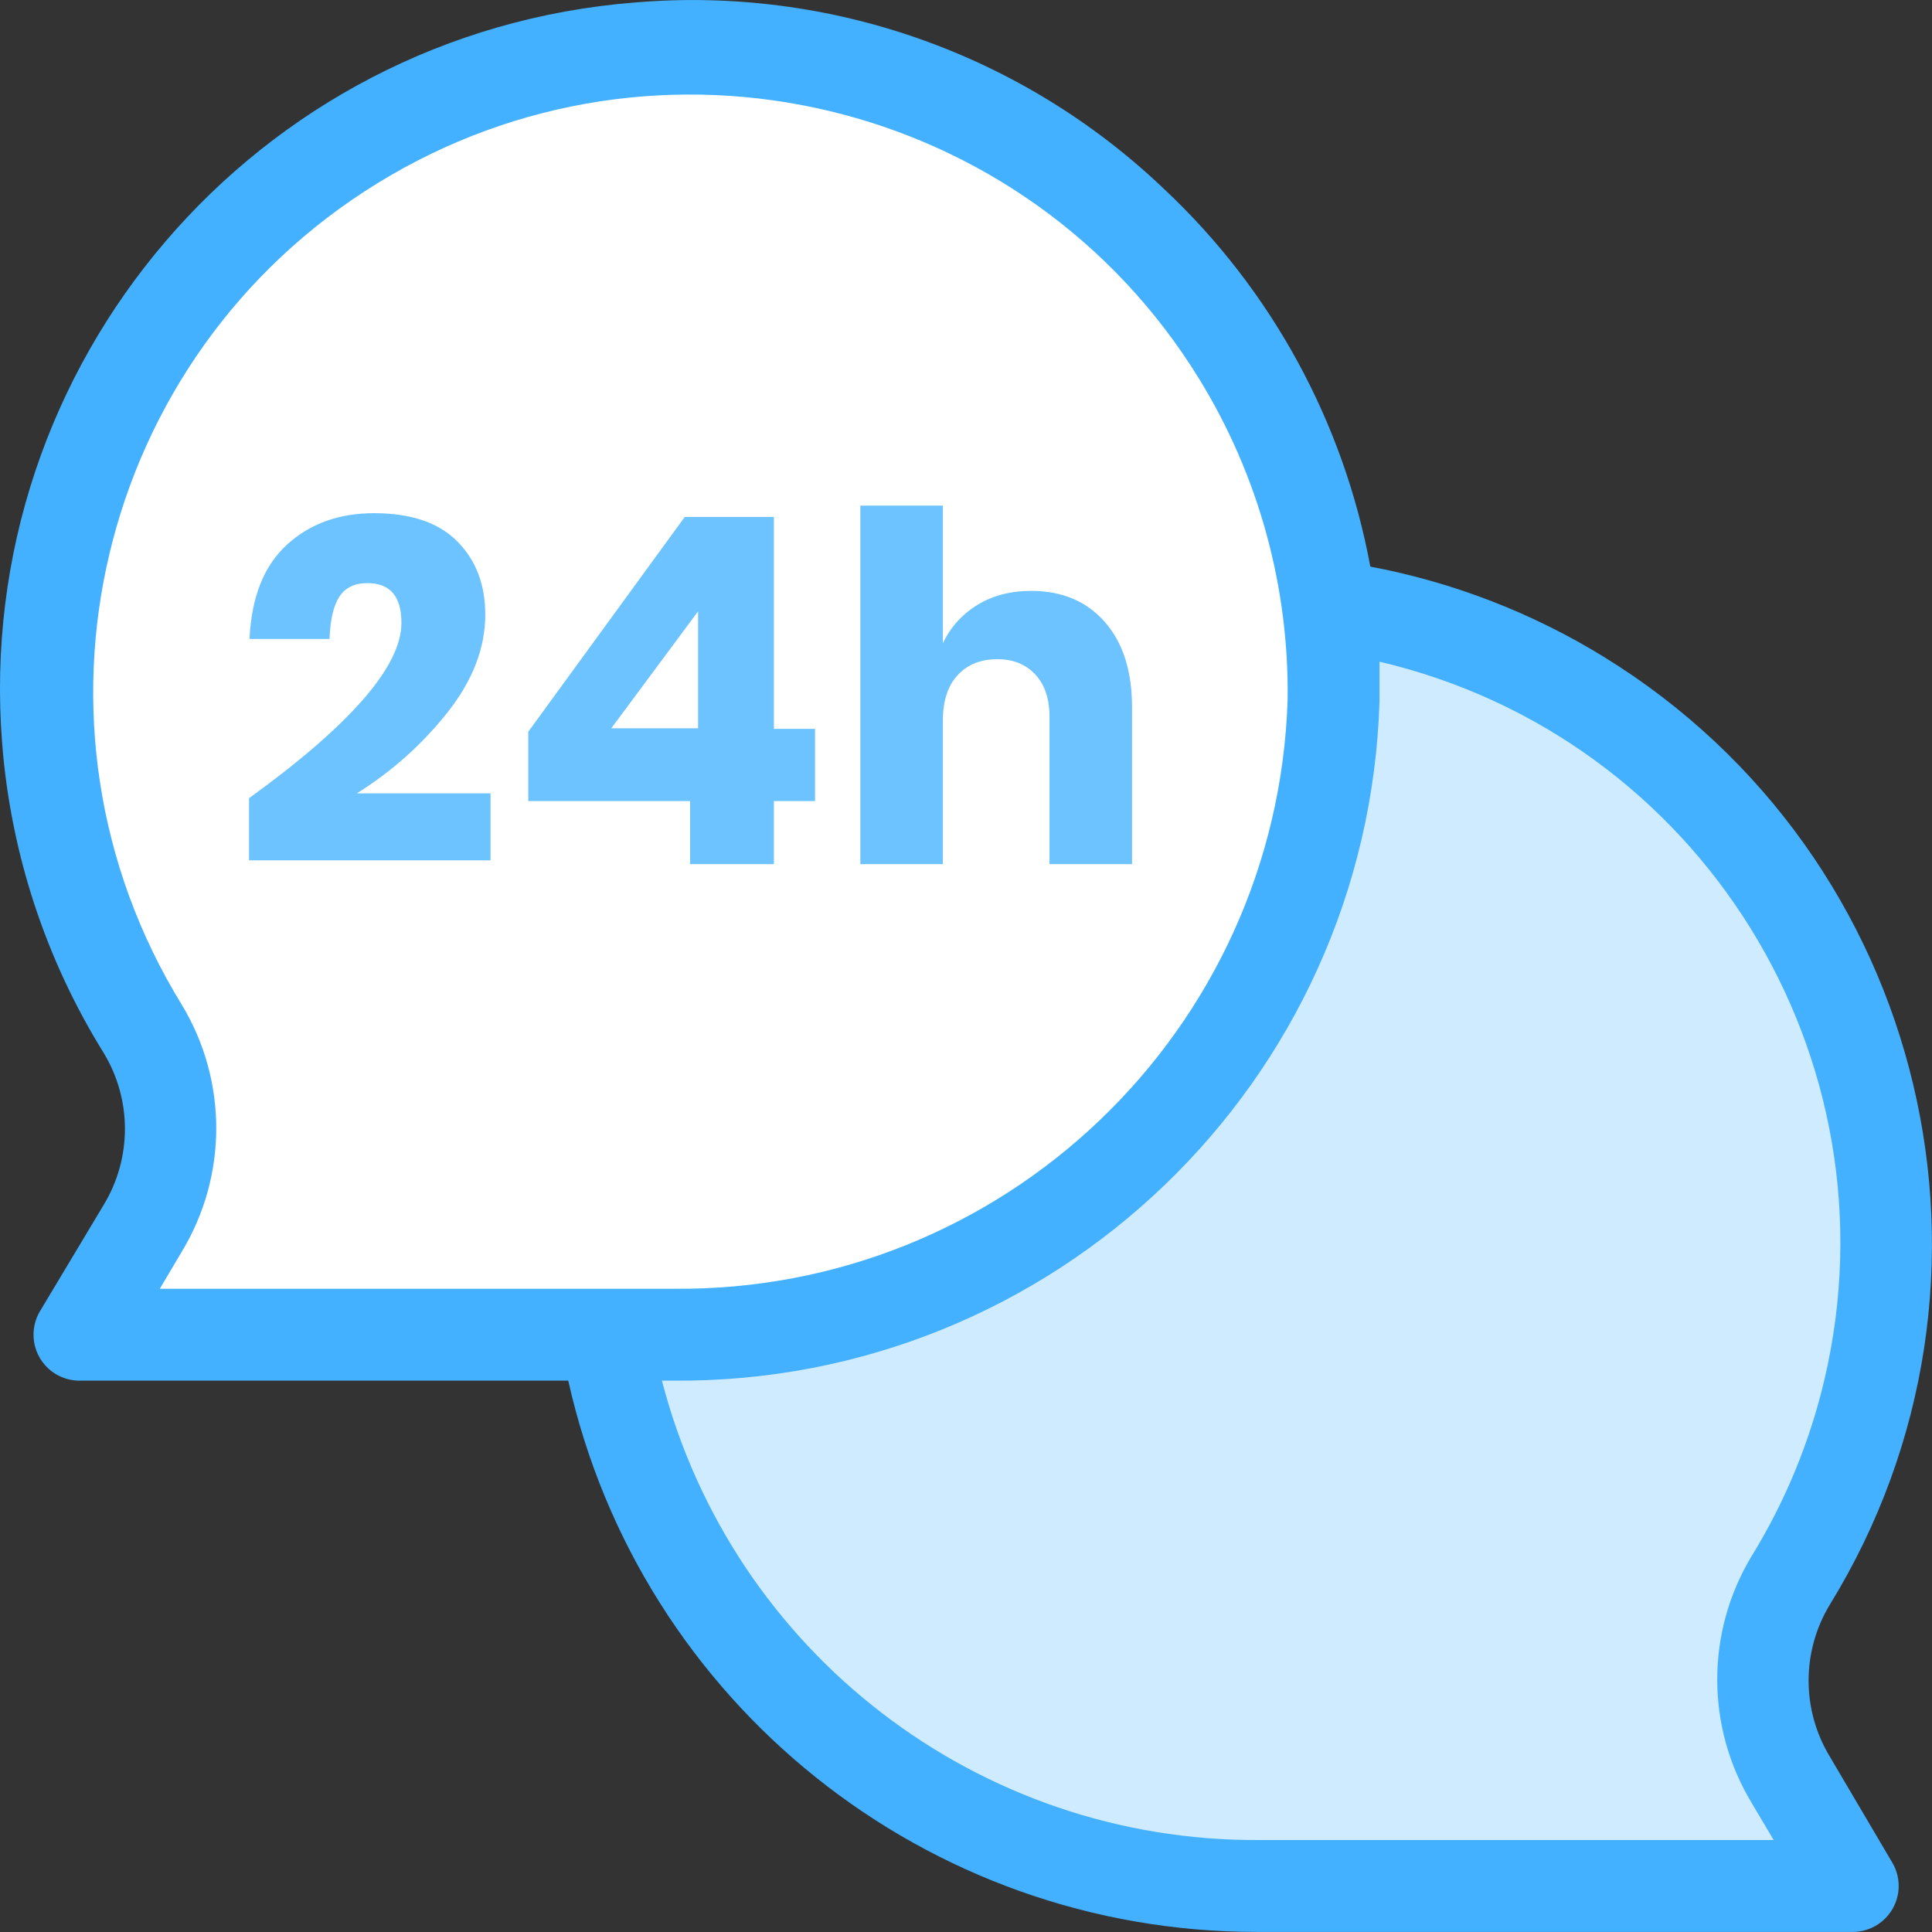
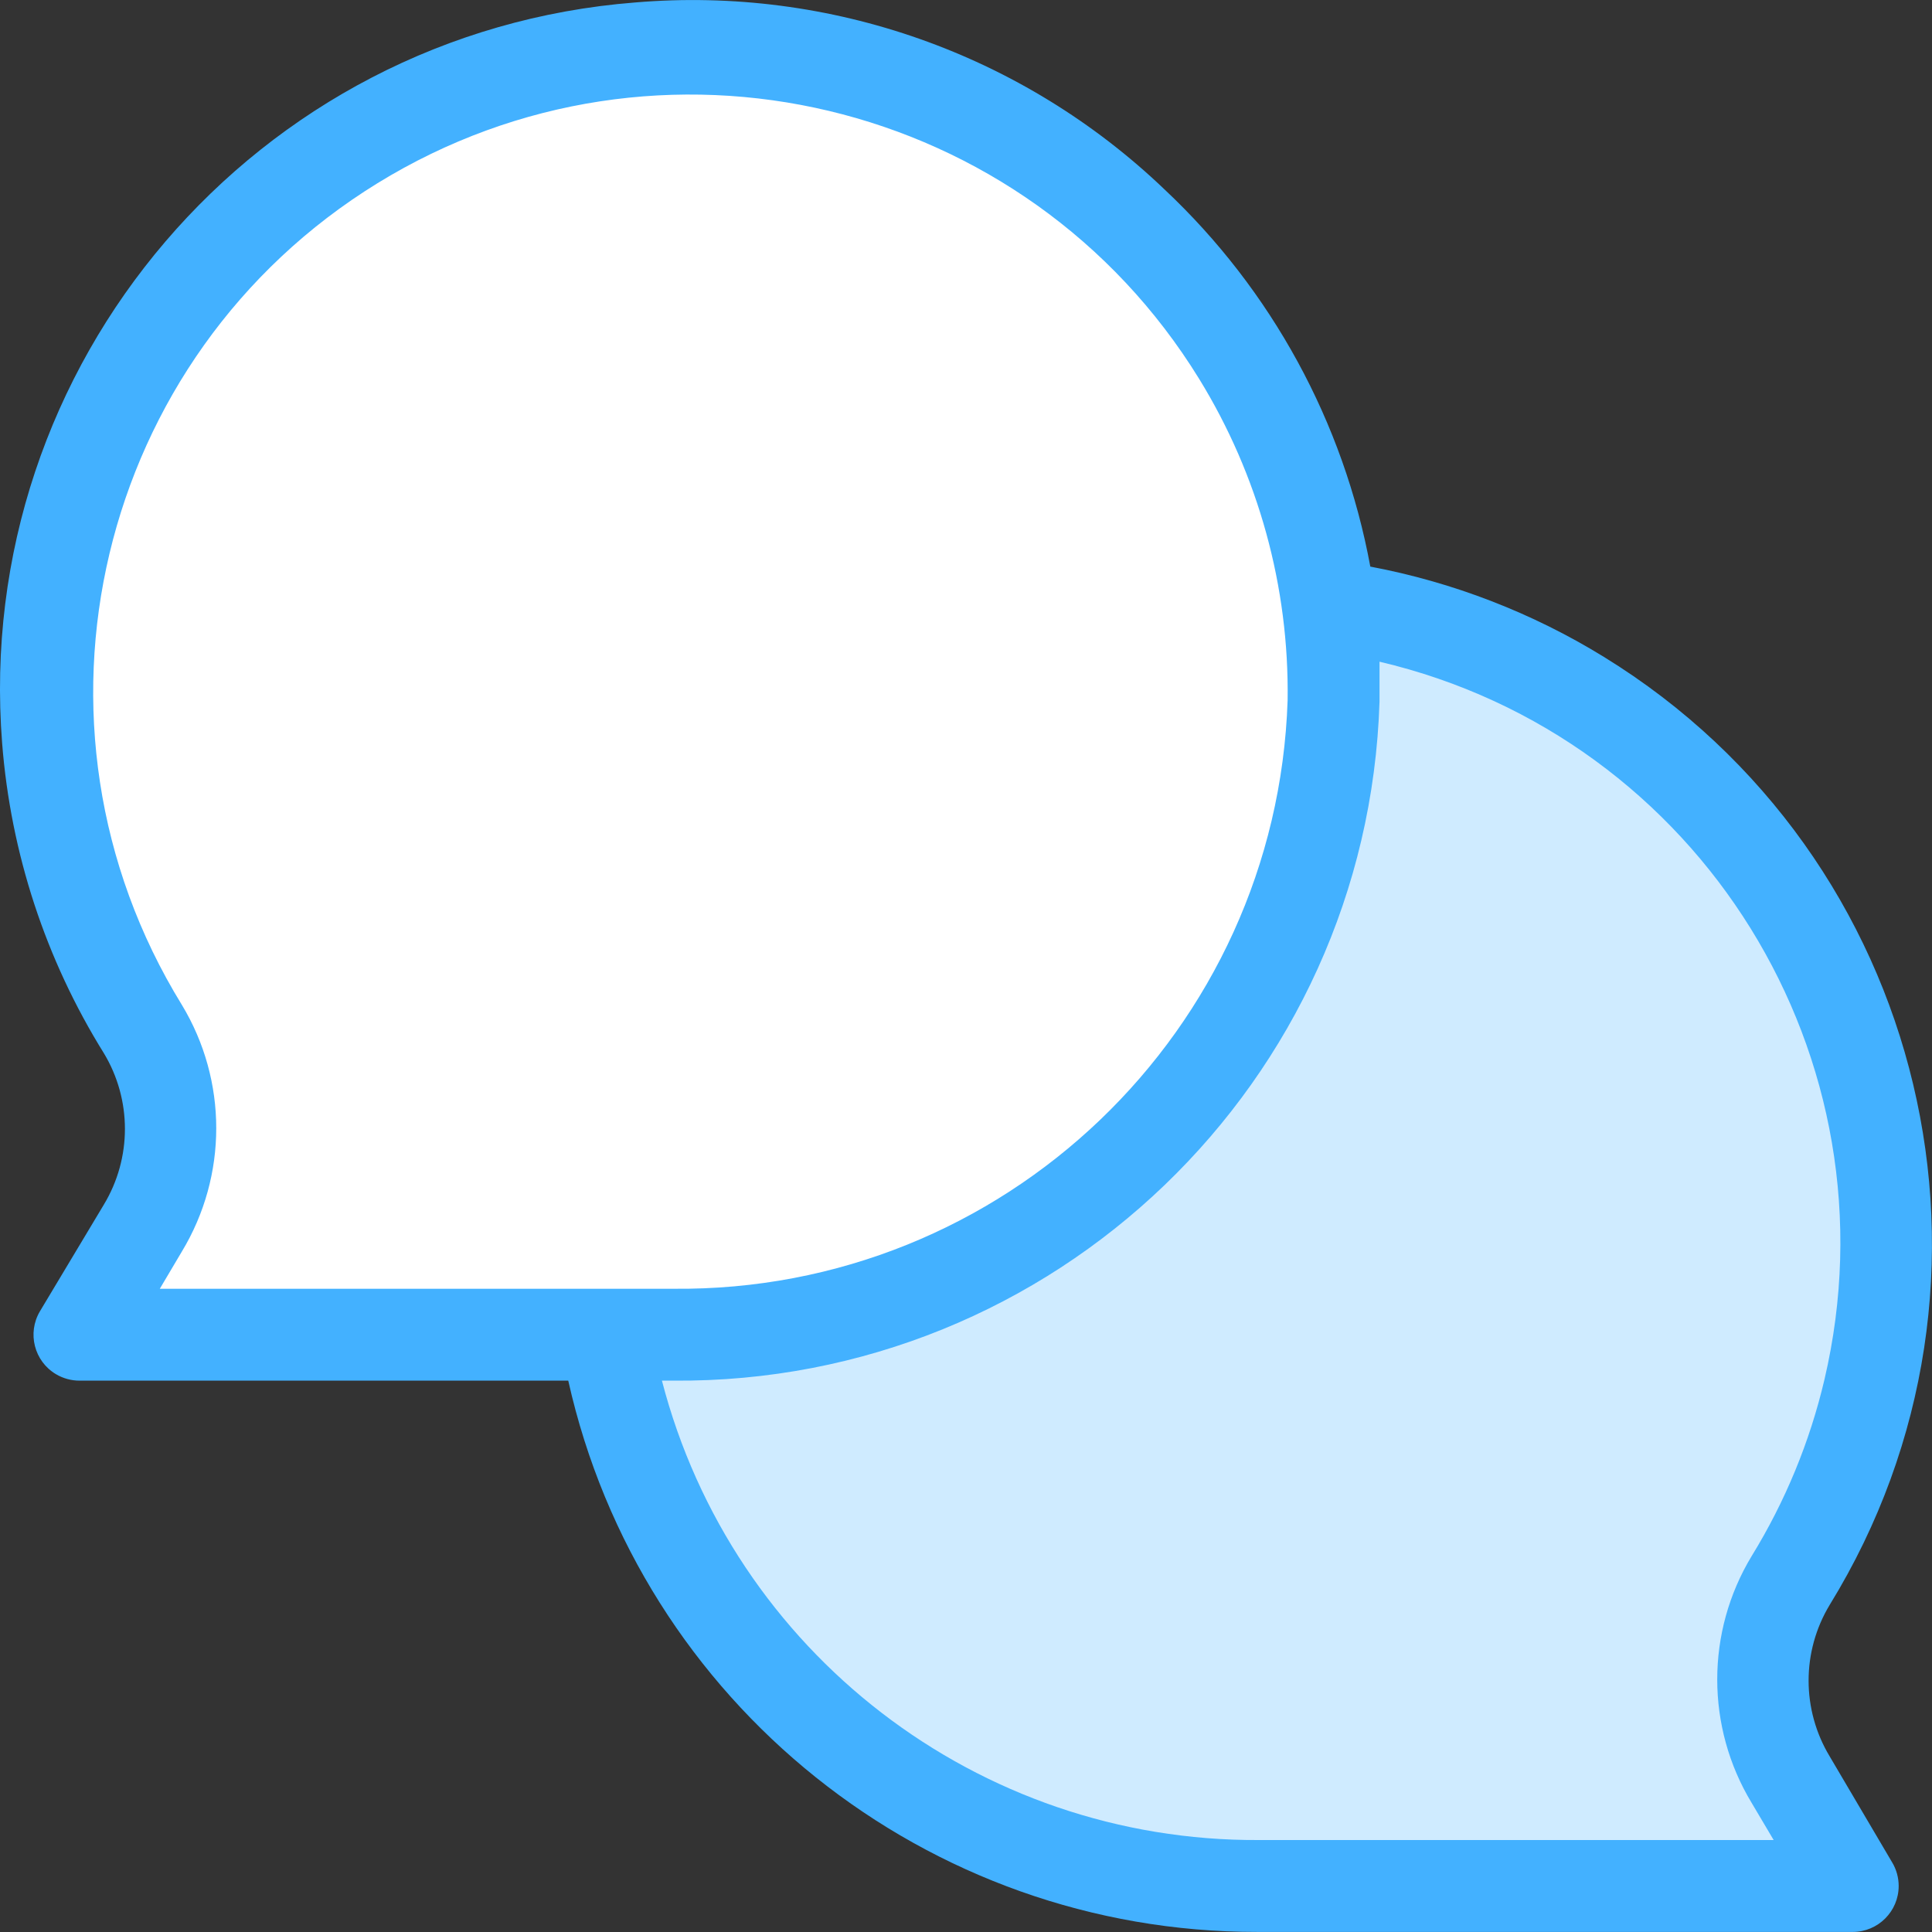
<svg xmlns="http://www.w3.org/2000/svg" width="85px" height="85px" viewBox="0 0 85 85" version="1.1">
  <rect x="0" y="0" width="85" height="85" fill="#333333" stroke="none" />
  <title>Group 2</title>
  <desc>Created with Sketch.</desc>
  <defs />
  <g id="Page-1" stroke="none" stroke-width="1" fill="none" fill-rule="evenodd">
    <g id="Artboard-Copy-2" transform="translate(-1360, -5627)">
      <g id="Group-2" transform="translate(1360, 5627)">
        <g id="conversation" fill-rule="nonzero">
          <path d="M6.283,45.281 C-1.909,31.973 2.237,14.543 15.544,6.349 C28.851,-1.844 46.282,2.301 54.476,15.608 C57.295,20.186 58.75,25.474 58.673,30.85 C58.168,46.496 45.261,58.873 29.609,58.722 L3.494,58.722 L6.243,54.053 C7.88,51.361 7.894,47.987 6.283,45.281 Z" id="Shape" fill="#FFFFFF" />
          <path d="M78.721,69.535 C86.909,56.224 82.756,38.795 69.444,30.607 C66.075,28.536 62.31,27.192 58.389,26.666 C58.587,28.053 58.68,29.449 58.671,30.85 C58.166,46.496 45.259,58.873 29.607,58.722 L26.656,58.722 C28.964,72.777 41.154,83.065 55.397,82.976 L81.511,82.976 L78.762,78.307 C77.127,75.614 77.111,72.241 78.721,69.535 Z" id="Shape" fill="#CFEBFF" />
          <g id="Group" fill="#43B1FF">
            <path d="M80.5,77.276 C79.261,75.224 79.261,72.657 80.5,70.606 C89.272,56.345 84.823,37.671 70.562,28.899 C67.409,26.959 63.926,25.613 60.288,24.928 C59.116,18.573 55.943,12.758 51.234,8.334 C45.01,2.38 36.532,-0.616 27.95,0.108 C11.257,1.416 -1.214,16.006 0.094,32.699 C0.472,37.536 2.006,42.211 4.567,46.332 C5.806,48.383 5.806,50.95 4.567,53.002 L1.757,57.691 C1.188,58.651 1.505,59.892 2.465,60.46 C2.776,60.644 3.132,60.743 3.496,60.743 L25.001,60.743 C28.174,74.933 40.778,85.015 55.318,84.997 L81.513,84.997 C82.628,84.997 83.534,84.091 83.534,82.975 C83.534,82.614 83.437,82.256 83.251,81.944 L80.5,77.276 Z M7.031,56.7 L8.001,55.063 C10.018,51.726 10.018,47.547 8.001,44.21 C0.395,31.85 4.25,15.667 16.607,8.061 C28.964,0.456 45.15,4.308 52.756,16.667 C55.371,20.916 56.721,25.821 56.65,30.809 C56.167,45.354 44.159,56.852 29.607,56.7 L7.031,56.7 Z M55.397,80.954 C43.046,81.025 32.223,72.7 29.122,60.743 L29.607,60.743 C46.363,60.882 60.167,47.619 60.693,30.87 C60.693,30.284 60.693,29.698 60.693,29.112 C74.821,32.428 83.584,46.568 80.268,60.696 C79.623,63.441 78.541,66.062 77.064,68.464 C75.047,71.8 75.047,75.98 77.064,79.317 L78.034,80.954 L55.397,80.954 L55.397,80.954 Z" id="Shape" />
          </g>
        </g>
-         <path d="M10.957,35.117 C15.426,31.885 17.661,29.314 17.661,27.406 C17.661,26.238 17.162,25.654 16.164,25.654 C15.602,25.654 15.191,25.854 14.931,26.252 C14.671,26.651 14.527,27.271 14.499,28.111 L10.978,28.111 C11.062,26.274 11.611,24.892 12.622,23.967 C13.634,23.041 14.913,22.578 16.459,22.578 C18.076,22.578 19.295,22.991 20.117,23.817 C20.939,24.643 21.35,25.718 21.35,27.043 C21.35,28.509 20.795,29.944 19.685,31.347 C18.574,32.75 17.246,33.935 15.7,34.904 L21.582,34.904 L21.582,37.852 L10.957,37.852 L10.957,35.117 Z M23.242,35.244 L23.242,32.194 L30.126,22.744 L34.048,22.744 L34.048,32.066 L35.859,32.066 L35.859,35.244 L34.048,35.244 L34.048,38.018 L30.361,38.018 L30.361,35.244 L23.242,35.244 Z M30.713,26.895 L26.895,32.041 L30.713,32.041 L30.713,26.895 Z M45.367,25.997 C46.726,25.997 47.805,26.452 48.605,27.361 C49.405,28.271 49.805,29.521 49.805,31.112 L49.805,38.018 L46.174,38.018 L46.174,31.538 C46.174,30.743 45.965,30.121 45.548,29.674 C45.13,29.226 44.575,29.002 43.881,29.002 C43.145,29.002 42.561,29.237 42.13,29.706 C41.698,30.174 41.482,30.842 41.482,31.709 L41.482,38.018 L37.852,38.018 L37.852,22.246 L41.482,22.246 L41.482,28.299 C41.822,27.589 42.328,27.027 43,26.615 C43.672,26.203 44.462,25.997 45.367,25.997 Z" id="24h-copy" fill="#6CC3FF" />
      </g>
    </g>
  </g>
</svg>